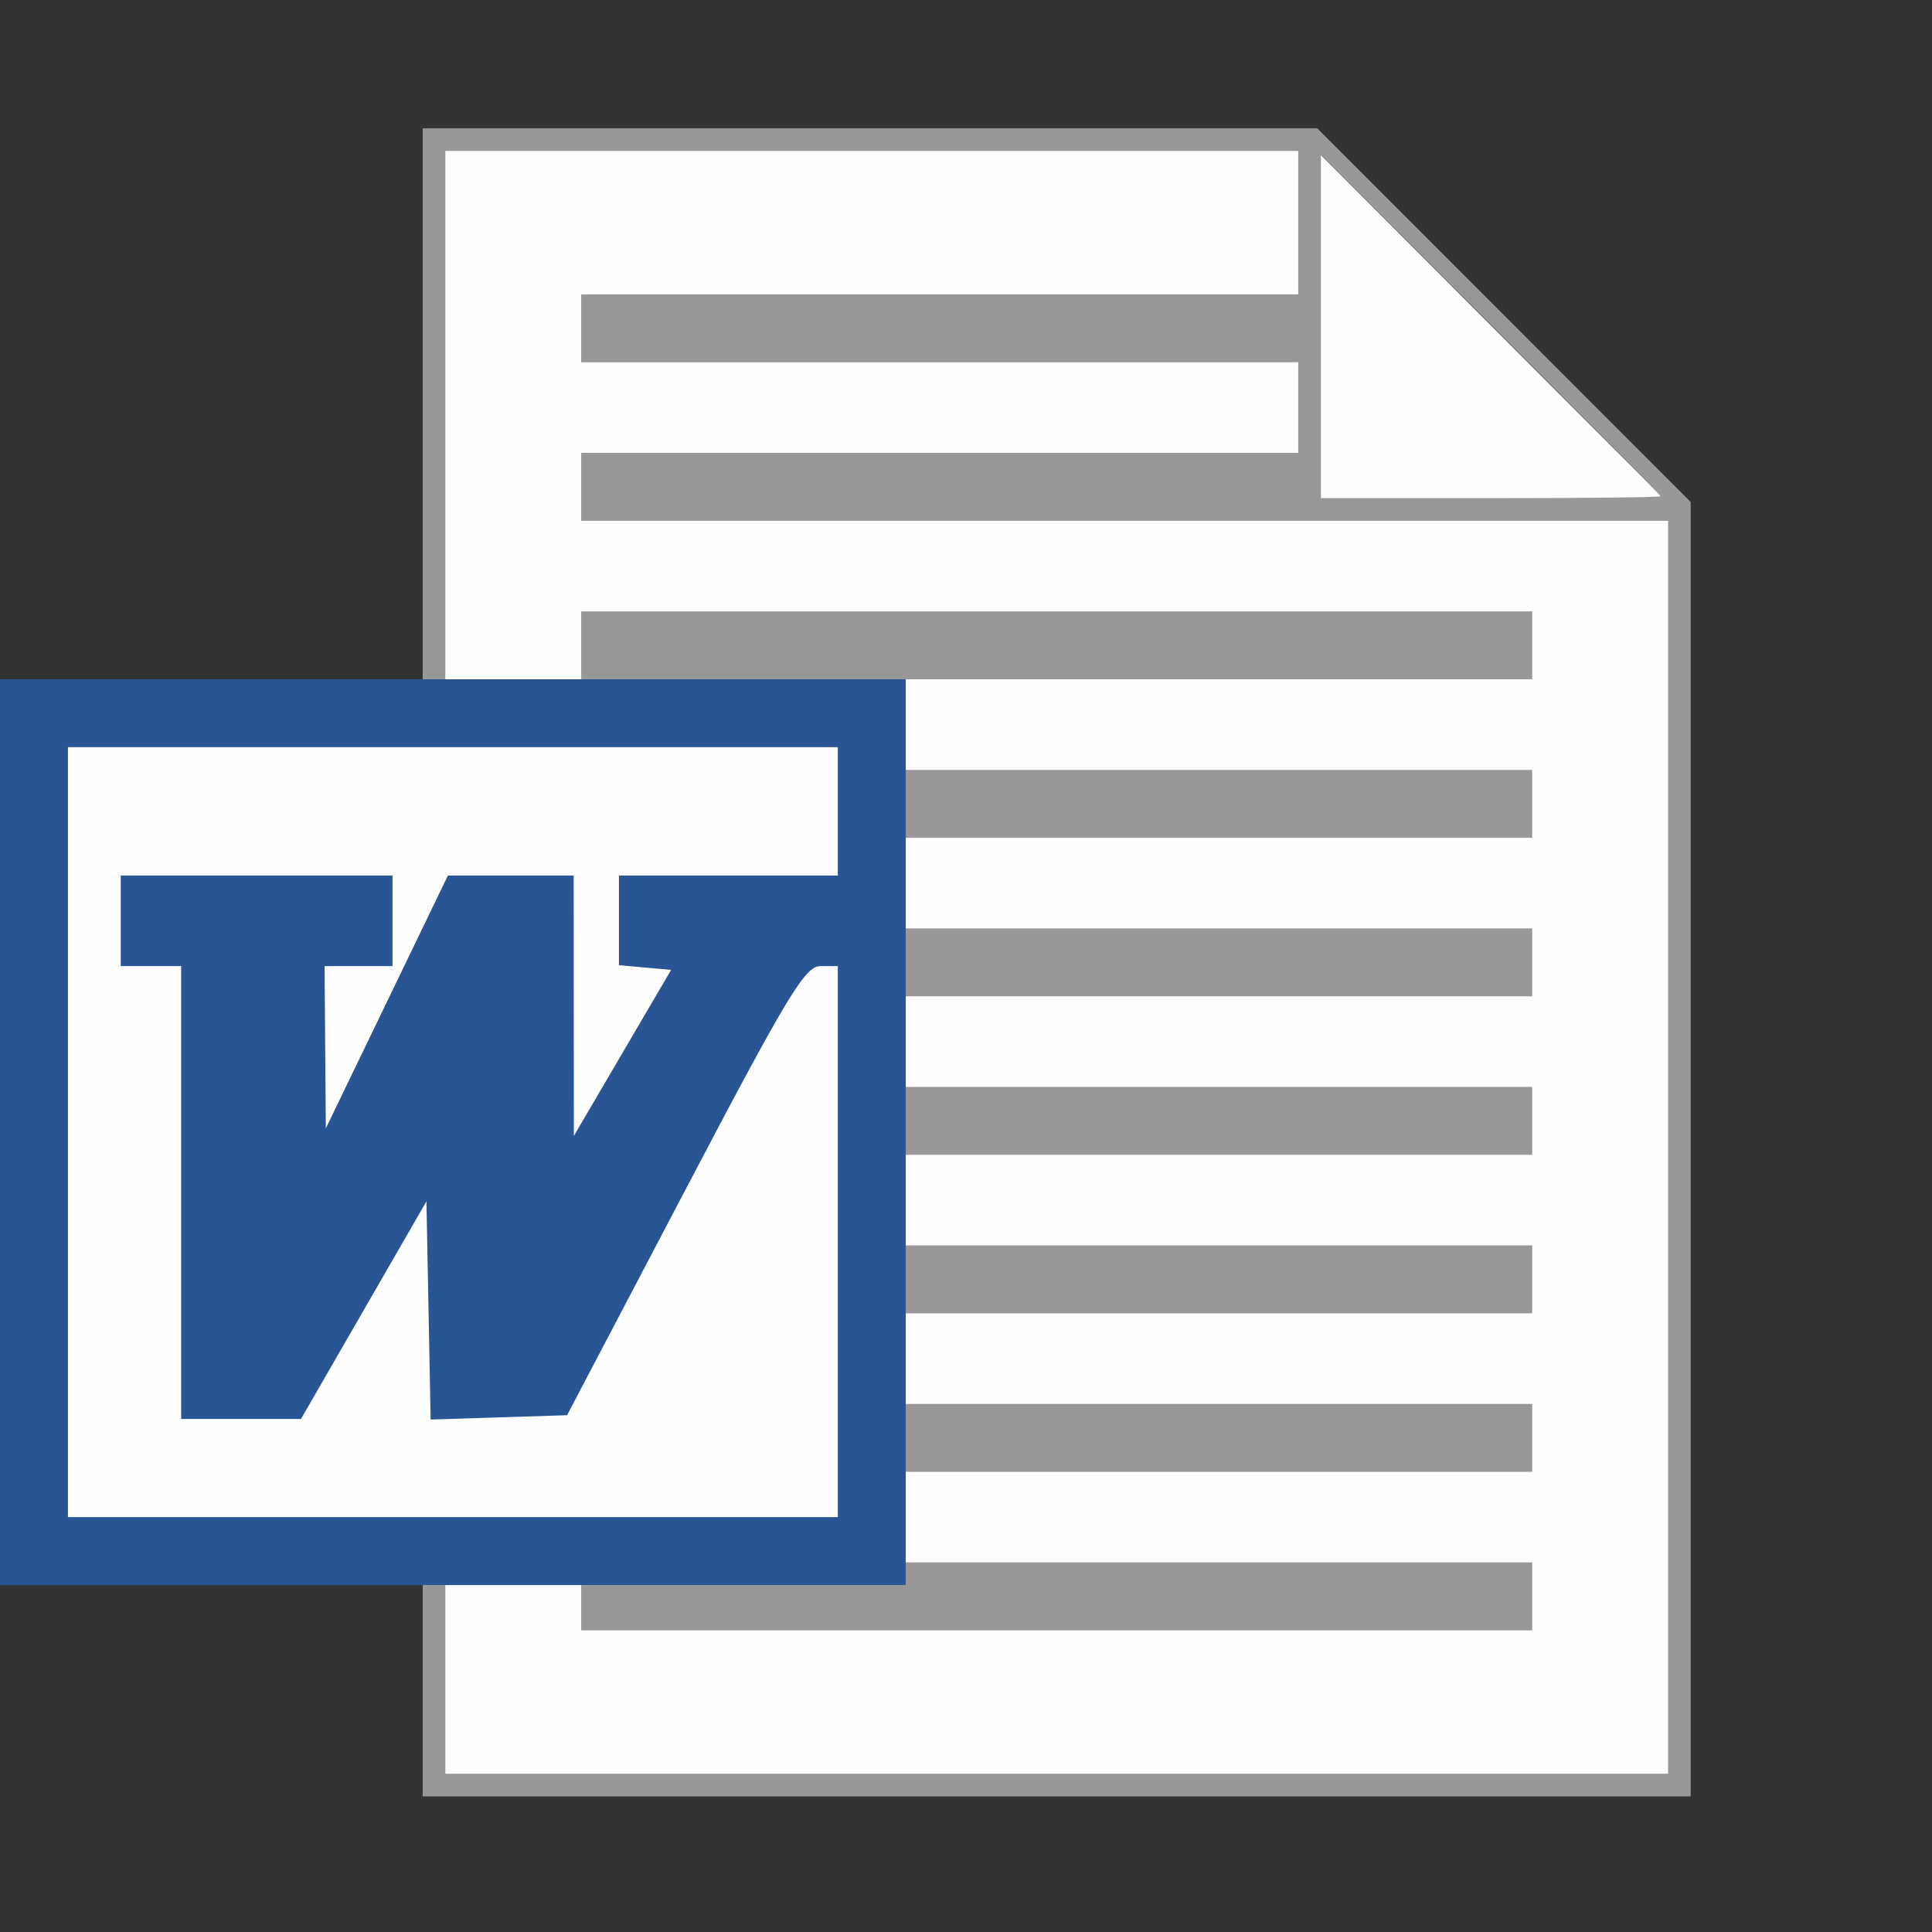
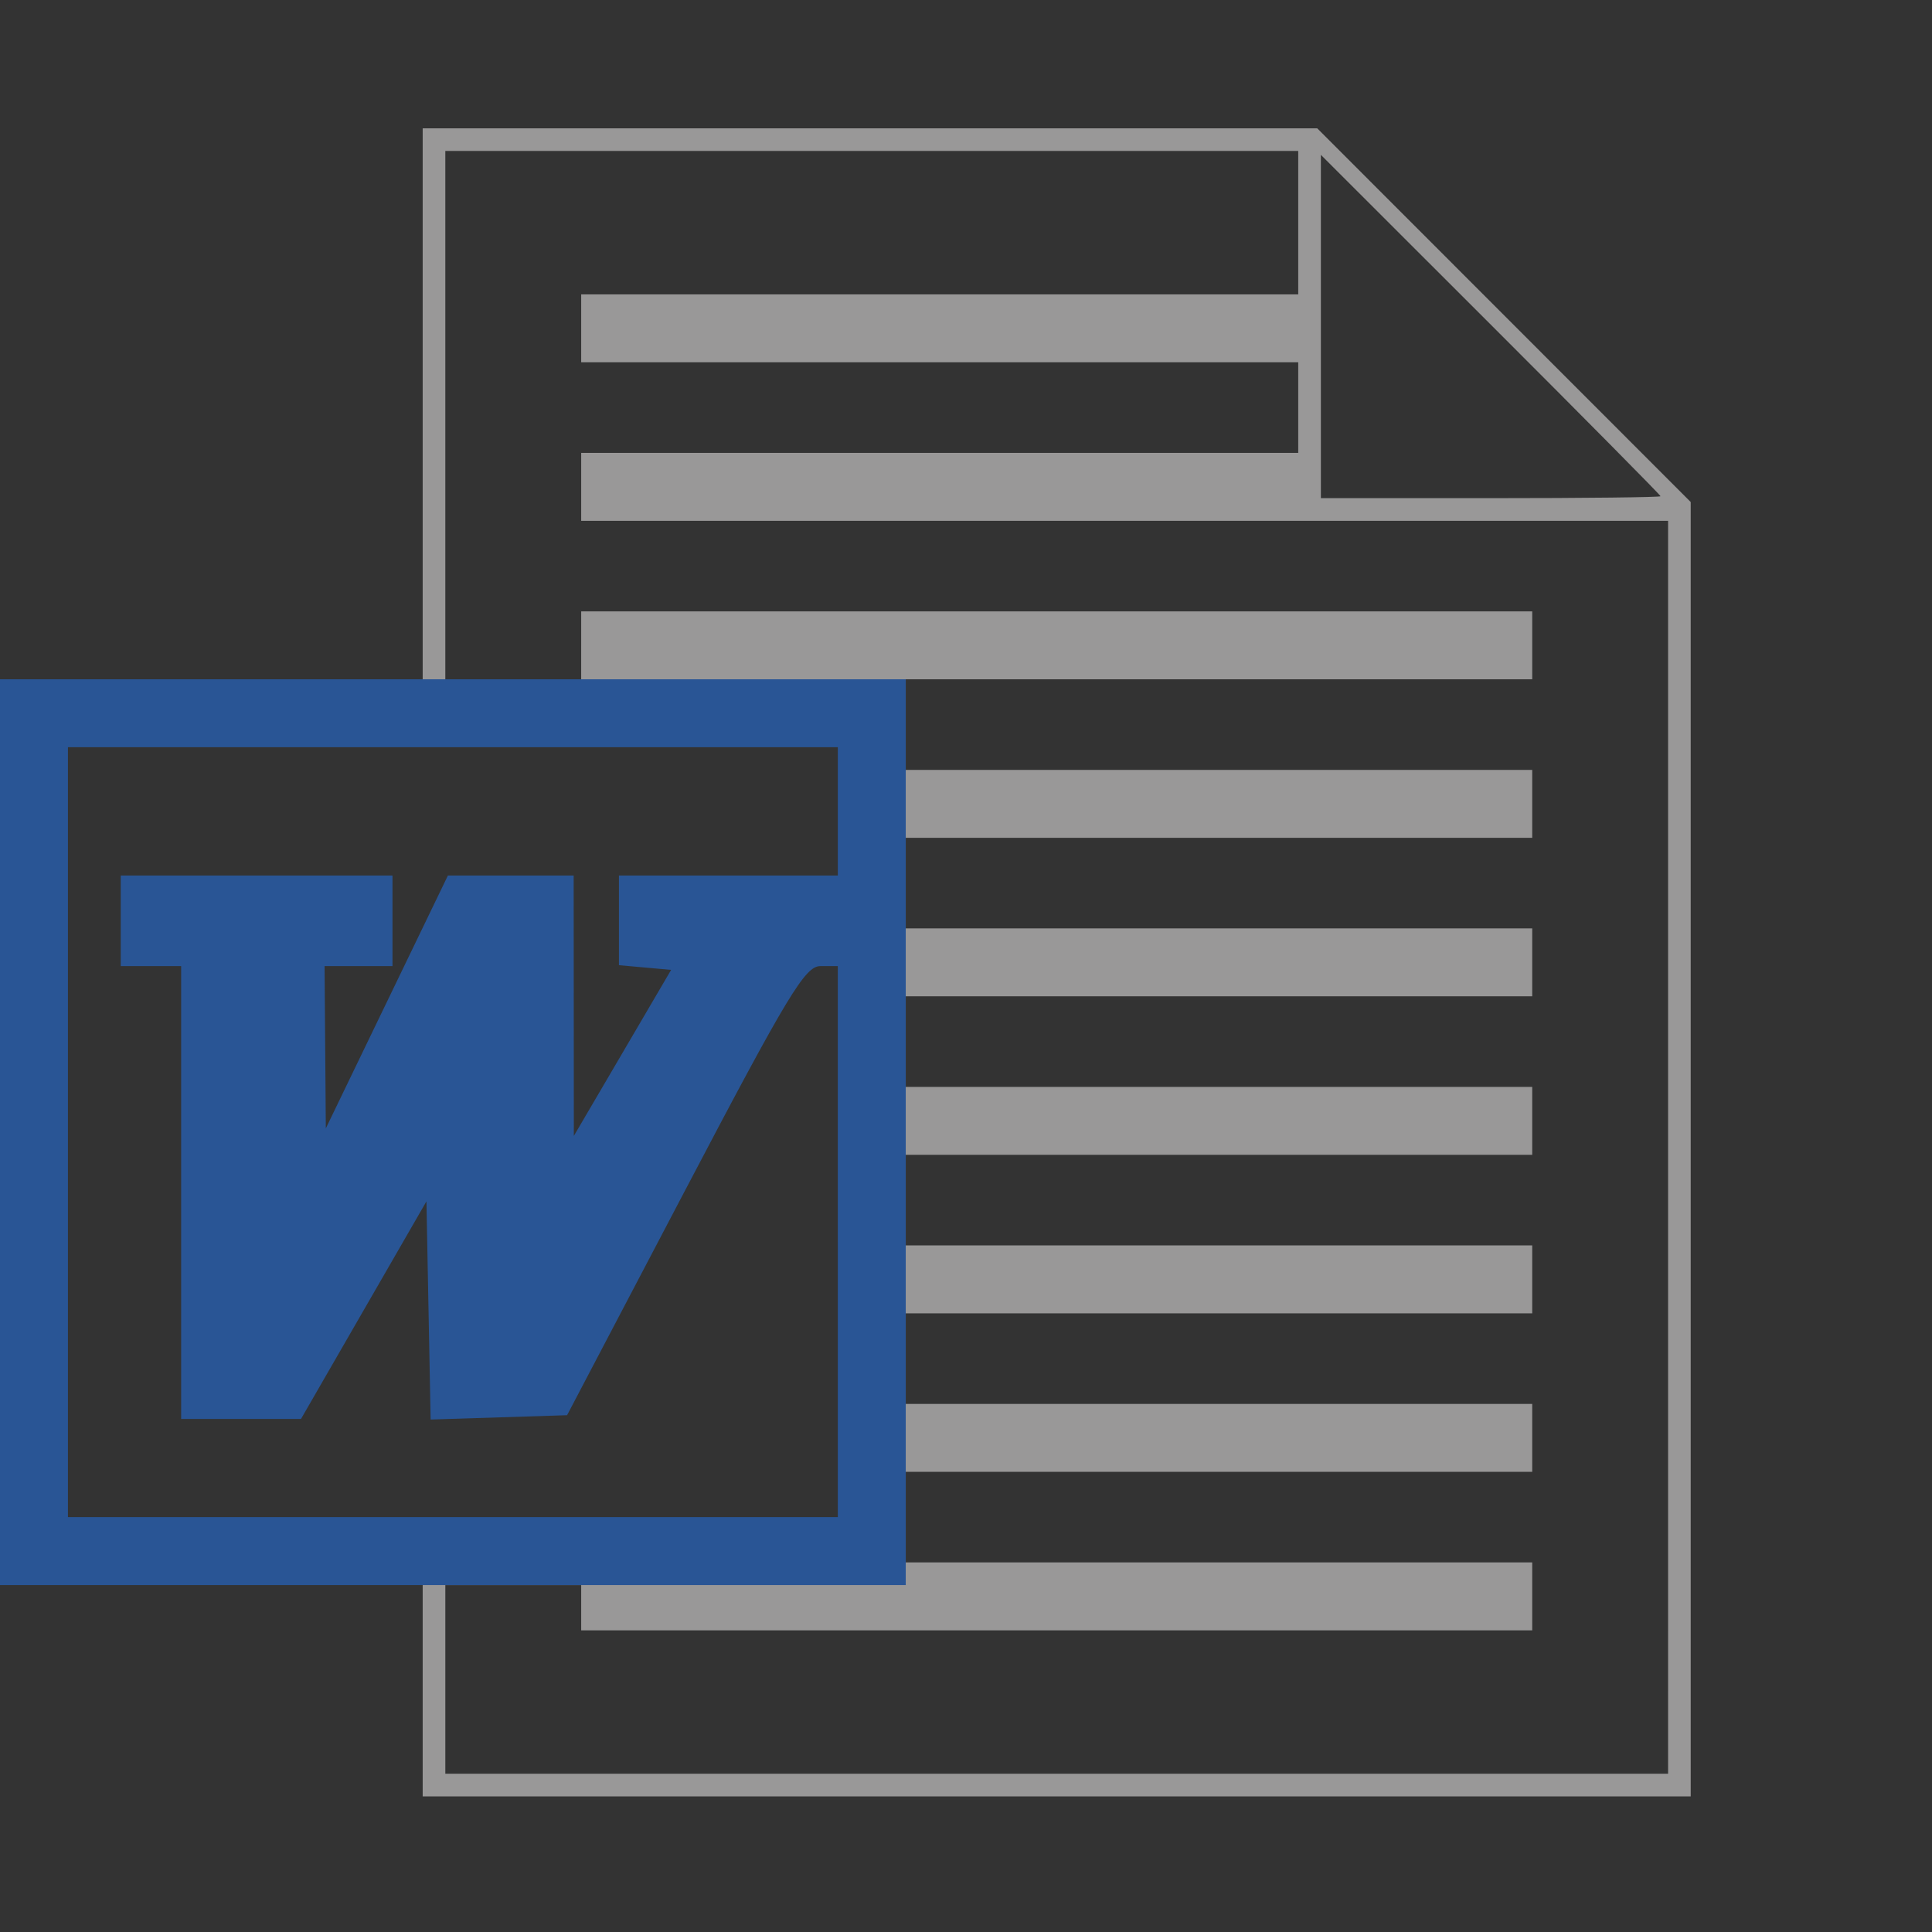
<svg xmlns="http://www.w3.org/2000/svg" id="svg2" xml:space="preserve" style="overflow:visible" height="192.026" width="192.026" viewBox="0 0 192 192" version="1.1">
  <rect x="0" y="0" width="192" height="192" fill="#333333" stroke="none" />
  <title id="title4489">Microsoft Word doc logo</title>
  <g id="g2987">
-     <path id="path2993" d="m 2.014,154.699 2.377,-84.218 38.766,-0.094 -0.005,-56.29 87.095,0.288 36.176,36.247 c 0.467,42.145 0.152,84.29 0,126.436 H 43.368 l -0.504,-22.439 z" style="fill:#fefefe" />
    <path id="path2991" d="M 42.006,168.022 V 157.521 c 14.522,-0.328 34.142,-3.809 44.238,-4.592 -0.079,-9.047 0.135,-70.743 -0.021,-81.733 C 76.408,70.226 58.011,67.733 42.006,67.509 V 40.13 12.752 H 86.455 130.904 l 18.559,18.57 18.559,18.57 V 114.208 178.524 H 105.014 42.006 Z M 165.772,114.015 V 51.757 H 111.765 57.758 V 48.381 45.006 H 93.387 129.017 V 40.505 36.005 H 93.387 57.758 V 32.629 29.254 H 93.387 129.017 V 22.128 15.002 H 86.637 44.256 V 41.255 67.509 h 6.751 6.751 V 64.134 60.758 h 47.256 47.256 V 64.134 67.509 H 121.141 90.012 v 4.501 4.501 h 31.129 31.129 v 3.375 3.375 H 121.141 90.012 v 4.501 4.501 h 31.129 31.129 v 3.375 3.375 H 121.141 90.012 v 4.501 4.501 h 31.129 31.129 v 3.375 3.375 H 121.141 90.012 v 4.501 4.501 h 31.129 31.129 v 3.375 3.375 H 121.141 90.012 v 4.501 4.501 h 31.129 31.129 v 3.375 3.375 H 121.141 90.012 v 4.501 4.501 h 31.129 31.129 v 3.375 3.375 H 105.014 57.758 v -2.25 -2.25 h -6.751 -6.751 v 9.376 9.376 h 60.758 60.758 z M 165.022,49.313 c 0,-0.107 -7.595,-7.783 -16.877,-17.059 L 131.268,15.39 V 32.448 49.507 h 16.877 c 9.282,0 16.877,-0.087 16.877,-0.194 z" style="fill:#999898" />
    <path id="path2989" d="m 0,112.515 0,-45.006 45.006,0 45.006,0 0,45.006 0,45.006 -45.006,0 -45.006,0 z m 83.261,10.876 0,-27.379 -1.738,0 c -1.516,0 -3.236,2.853 -13.453,22.315 l -11.715,22.315 -6.78,0.215 -6.78,0.215 -0.208,-10.841 -0.208,-10.841 -6.234,10.813 -6.234,10.813 -5.955,0 -5.955,0 0,-22.503 0,-22.503 -3,0 -3,0 0,-4.501 0,-4.501 13.502,0 13.502,0 0,4.501 0,4.501 -3.375,0 -3.375,0 0.062,8.064 0.062,8.064 6.066,-12.564 6.066,-12.564 6.249,0 6.249,0 0.009,12.939 0.009,12.939 4.834,-8.251 4.834,-8.251 -2.593,-0.233 -2.593,-0.233 0,-4.455 0,-4.455 10.876,0 10.876,0 0,-6.376 0,-6.376 -38.255,0 -38.255,0 0,38.255 0,38.255 38.255,0 38.255,0 0,-27.379 z" style="fill:#295595" />
  </g>
</svg>